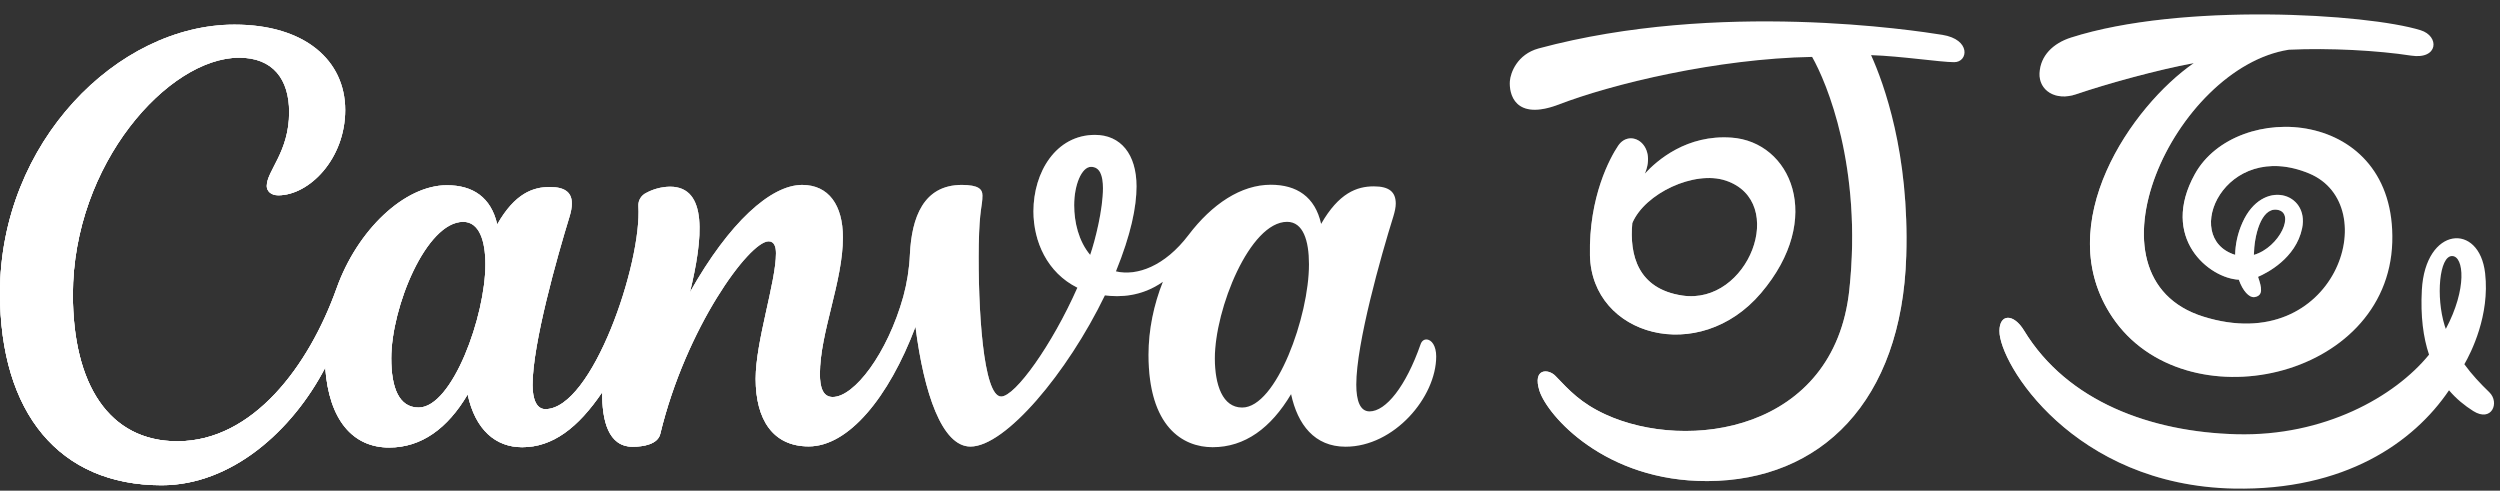
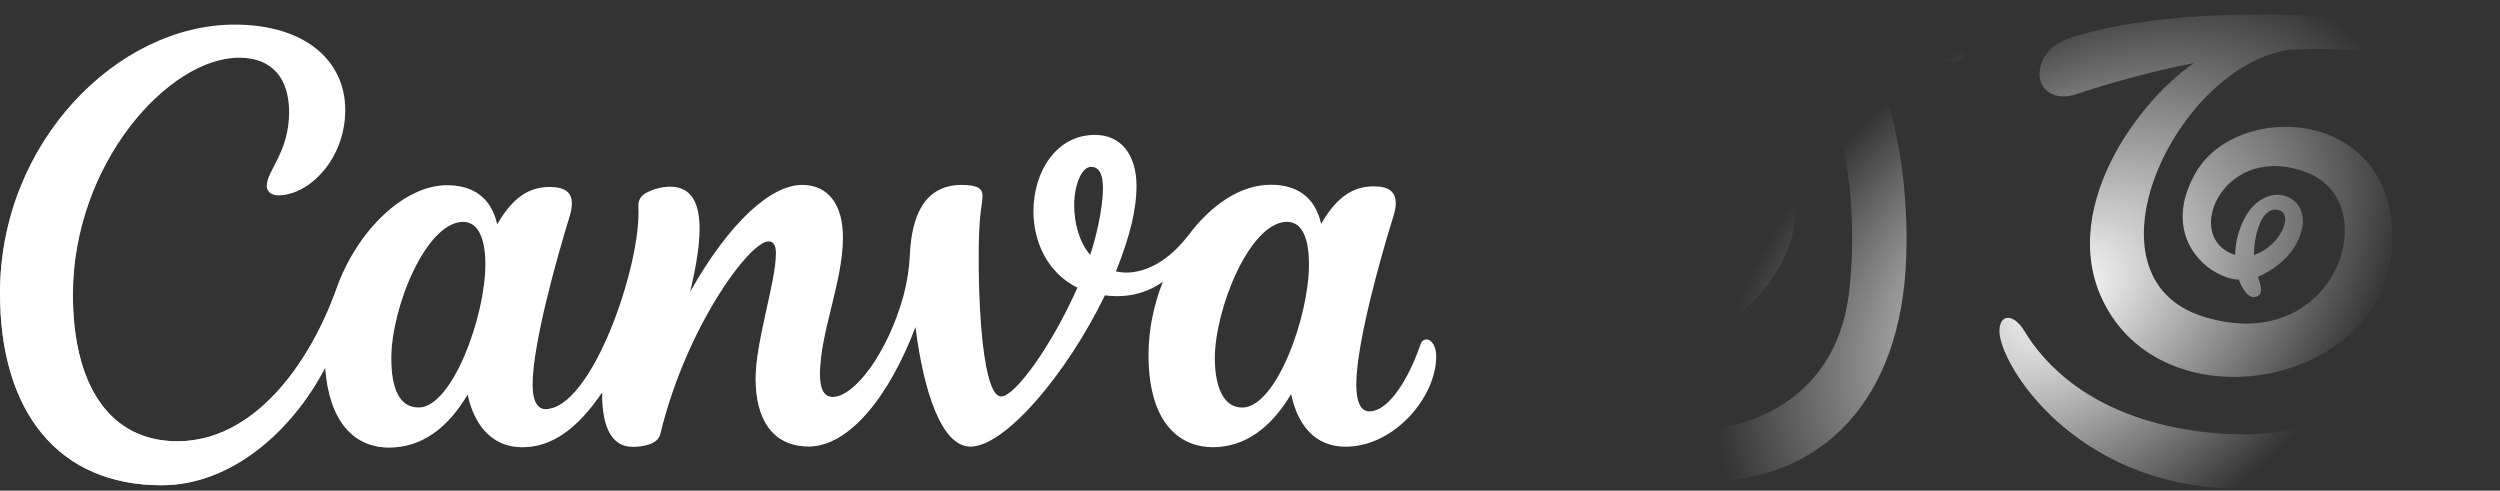
<svg xmlns="http://www.w3.org/2000/svg" xmlns:xlink="http://www.w3.org/1999/xlink" fill="#000000" height="307" preserveAspectRatio="xMidYMid meet" version="1" viewBox="0.0 -9.1 1564.2 307.0" width="1564.2" zoomAndPan="magnify">
  <rect x="0.0" y="-9.1" width="1564.2" height="307.0" fill="#333333" stroke="none" />
  <g>
    <g id="change1_1">
-       <path d="M1012.5,82c-5,7.4-18.5,31.9-17.7,68.7c1.1,50.5,68.3,69.1,107,23.6c40.1-47.1,18.5-94.7-18.4-97.3 c-27.9-2-46.5,14.1-54.3,22.6c0-0.1,0.1-0.1,0.1-0.2C1036.8,81.2,1020,71,1012.5,82z M1079.8,103.9c39.2,13.1,14.1,78.2-27.3,71.9 c-27.8-4.2-33-25.4-31.2-45.3C1029.1,111.9,1060.2,97.3,1079.8,103.9z M1222.7,29.8c-8.7,0-33.3-3.8-52-4.4 c8,17.7,24,61.4,22,125.7c-2.8,91.1-53.5,140.5-124.3,140.8c-64.2,0.3-100.2-41-105.2-56.5c-4.5-14.3,5.7-13.9,10.1-9.2 c8.7,9.1,15.8,16.9,31.2,24c51.1,23.5,143.2,10.8,152.6-78c8.2-76.7-14.2-129.7-23.3-145.7c-59.6,1.1-125,16.9-158.3,29.7 c-28,10.7-31.4-6.9-30.8-14.6c0.4-5.1,4.5-16.7,18-20.4c112.5-30.3,235.6-11.2,252.6-8.5C1233.3,15.6,1231.5,29.8,1222.7,29.8z M1299.2,49.8c18.5-6.3,50.4-15.2,73.4-19.4c-38.6,26.7-90.2,100.6-50.9,159c45.1,67,172.5,39.3,175.1-47 c2.5-84.4-97.6-89.4-123.5-42.6c-22.1,39.9,8.8,65.2,27.5,66.1c2.5,7.1,6.5,11.3,9.7,10.9c5.8-0.9,4.6-6,2.3-12.7 c5.4-2.3,23.7-11.5,27.6-30.4c4.6-22.2-24.8-31.5-37.3-3.6c-3.2,7.1-4.5,14-4.6,20.2c-0.1,0-0.1,0-0.2,0 c-34-10.8-6.3-72.7,46.4-50.9c47.8,19.8,16.2,115.3-66.1,89.6c-79.2-24.7-18-155.9,53.5-167c25.6-1.2,55.7,0.5,76.5,3.7 c17.1,2.6,17.9-12.2,5.9-15.9c-33.6-10.4-149.8-17.4-218.7,4.6c-11.3,3.6-19.2,11.4-19.7,22.3C1275.6,47.3,1285.9,54.4,1299.2,49.8 z M1424.4,122.1c12.3,1.3,1.9,23.6-14.2,28.3C1410.4,138.2,1414.7,121.1,1424.4,122.1z M1557.5,236.3c-5.5-5.3-10.9-11-15.6-17.5 c4.2-7.3,16-30.5,13-56.9c-3.6-32-37.4-29.4-39.6,10.4c-0.9,16.5,0.9,29.8,4.5,40.5c-21.5,26.4-65.7,51.2-120.4,49.8 c-53.3-1.4-105.8-20.2-133-64.9c-6.5-10.7-15.3-10.6-15.4,0.2c-0.2,20.3,46.3,96.7,146.8,98.7c69.2,1.3,112.3-28.7,134.5-61.5 c4.6,5.4,9.8,9.6,15.2,13C1559,255.3,1564.2,242.8,1557.5,236.3z M1534.3,151.1c7.3,0.2,9.4,20.4-4,45.6c-0.2-0.7-0.5-1.3-0.7-2 C1524,176.7,1526.2,150.9,1534.3,151.1z" fill="#ffffff" />
-     </g>
+       </g>
    <radialGradient cx="1290.967" cy="174.842" gradientTransform="matrix(.792 -.611 .407 .528 197.6 871.071)" gradientUnits="userSpaceOnUse" id="a" r="244.178" xlink:actuate="onLoad" xlink:show="other" xlink:type="simple">
      <stop offset="0" stop-color="#ffffff" />
      <stop offset="1" stop-color="#ffffff" stop-opacity="0" />
    </radialGradient>
    <path d="M1012.5,82c-5,7.4-18.5,31.9-17.7,68.7c1.1,50.5,68.3,69.1,107,23.6c40.1-47.1,18.5-94.7-18.4-97.3 c-27.9-2-46.5,14.1-54.3,22.6c0-0.1,0.1-0.1,0.1-0.2C1036.8,81.2,1020,71,1012.5,82z M1079.8,103.9c39.2,13.1,14.1,78.2-27.3,71.9 c-27.8-4.2-33-25.4-31.2-45.3C1029.1,111.9,1060.2,97.3,1079.8,103.9z M1222.7,29.8c-8.7,0-33.3-3.8-52-4.4 c8,17.7,24,61.4,22,125.7c-2.8,91.1-53.5,140.5-124.3,140.8c-64.2,0.3-100.2-41-105.2-56.5c-4.5-14.3,5.7-13.9,10.1-9.2 c8.7,9.1,15.8,16.9,31.2,24c51.1,23.5,143.2,10.8,152.6-78c8.2-76.7-14.2-129.7-23.3-145.7c-59.6,1.1-125,16.9-158.3,29.7 c-28,10.7-31.4-6.9-30.8-14.6c0.4-5.1,4.5-16.7,18-20.4c112.5-30.3,235.6-11.2,252.6-8.5C1233.3,15.6,1231.5,29.8,1222.7,29.8z M1299.2,49.8c18.5-6.3,50.4-15.2,73.4-19.4c-38.6,26.7-90.2,100.6-50.9,159c45.1,67,172.5,39.3,175.1-47 c2.5-84.4-97.6-89.4-123.5-42.6c-22.1,39.9,8.8,65.2,27.5,66.1c2.5,7.1,6.5,11.3,9.7,10.9c5.8-0.9,4.6-6,2.3-12.7 c5.4-2.3,23.7-11.5,27.6-30.4c4.6-22.2-24.8-31.5-37.3-3.6c-3.2,7.1-4.5,14-4.6,20.2c-0.1,0-0.1,0-0.2,0 c-34-10.8-6.3-72.7,46.4-50.9c47.8,19.8,16.2,115.3-66.1,89.6c-79.2-24.7-18-155.9,53.5-167c25.6-1.2,55.7,0.5,76.5,3.7 c17.1,2.6,17.9-12.2,5.9-15.9c-33.6-10.4-149.8-17.4-218.7,4.6c-11.3,3.6-19.2,11.4-19.7,22.3C1275.6,47.3,1285.9,54.4,1299.2,49.8 z M1424.4,122.1c12.3,1.3,1.9,23.6-14.2,28.3C1410.4,138.2,1414.7,121.1,1424.4,122.1z M1557.5,236.3c-5.5-5.3-10.9-11-15.6-17.5 c4.2-7.3,16-30.5,13-56.9c-3.6-32-37.4-29.4-39.6,10.4c-0.9,16.5,0.9,29.8,4.5,40.5c-21.5,26.4-65.7,51.2-120.4,49.8 c-53.3-1.4-105.8-20.2-133-64.9c-6.5-10.7-15.3-10.6-15.4,0.2c-0.2,20.3,46.3,96.7,146.8,98.7c69.2,1.3,112.3-28.7,134.5-61.5 c4.6,5.4,9.8,9.6,15.2,13C1559,255.3,1564.2,242.8,1557.5,236.3z M1534.3,151.1c7.3,0.2,9.4,20.4-4,45.6c-0.2-0.7-0.5-1.3-0.7-2 C1524,176.7,1526.2,150.9,1534.3,151.1z" fill="url(#a)" />
    <radialGradient cx="991.476" cy="235.961" gradientTransform="matrix(.722 -.692 .601 .627 133.91 774.102)" gradientUnits="userSpaceOnUse" id="b" r="244.659" xlink:actuate="onLoad" xlink:show="other" xlink:type="simple">
      <stop offset="0" stop-color="#ffffff" />
      <stop offset="1" stop-color="#ffffff" stop-opacity="0" />
    </radialGradient>
-     <path d="M1012.5,82c-5,7.4-18.5,31.9-17.7,68.7 c1.1,50.5,68.3,69.1,107,23.6c40.1-47.1,18.5-94.7-18.4-97.3c-27.9-2-46.5,14.1-54.3,22.6c0-0.1,0.1-0.1,0.1-0.2 C1036.8,81.2,1020,71,1012.5,82z M1079.8,103.9c39.2,13.1,14.1,78.2-27.3,71.9c-27.8-4.2-33-25.4-31.2-45.3 C1029.1,111.9,1060.2,97.3,1079.8,103.9z M1222.7,29.8c-8.7,0-33.3-3.8-52-4.4c8,17.7,24,61.4,22,125.7 c-2.8,91.1-53.5,140.5-124.3,140.8c-64.2,0.3-100.2-41-105.2-56.5c-4.5-14.3,5.7-13.9,10.1-9.2c8.7,9.1,15.8,16.9,31.2,24 c51.1,23.5,143.2,10.8,152.6-78c8.2-76.7-14.2-129.7-23.3-145.7c-59.6,1.1-125,16.9-158.3,29.7c-28,10.7-31.4-6.9-30.8-14.6 c0.4-5.1,4.5-16.7,18-20.4c112.5-30.3,235.6-11.2,252.6-8.5C1233.3,15.6,1231.5,29.8,1222.7,29.8z M1299.2,49.8 c18.5-6.3,50.4-15.2,73.4-19.4c-38.6,26.7-90.2,100.6-50.9,159c45.1,67,172.5,39.3,175.1-47c2.5-84.4-97.6-89.4-123.5-42.6 c-22.1,39.9,8.8,65.2,27.5,66.1c2.5,7.1,6.5,11.3,9.7,10.9c5.8-0.9,4.6-6,2.3-12.7c5.4-2.3,23.7-11.5,27.6-30.4 c4.6-22.2-24.8-31.5-37.3-3.6c-3.2,7.1-4.5,14-4.6,20.2c-0.1,0-0.1,0-0.2,0c-34-10.8-6.3-72.7,46.4-50.9 c47.8,19.8,16.2,115.3-66.1,89.6c-79.2-24.7-18-155.9,53.5-167c25.6-1.2,55.7,0.5,76.5,3.7c17.1,2.6,17.9-12.2,5.9-15.9 c-33.6-10.4-149.8-17.4-218.7,4.6c-11.3,3.6-19.2,11.4-19.7,22.3C1275.6,47.3,1285.9,54.4,1299.2,49.8z M1424.4,122.1 c12.3,1.3,1.9,23.6-14.2,28.3C1410.4,138.2,1414.7,121.1,1424.4,122.1z M1557.5,236.3c-5.5-5.3-10.9-11-15.6-17.5 c4.2-7.3,16-30.5,13-56.9c-3.6-32-37.4-29.4-39.6,10.4c-0.9,16.5,0.9,29.8,4.5,40.5c-21.5,26.4-65.7,51.2-120.4,49.8 c-53.3-1.4-105.8-20.2-133-64.9c-6.5-10.7-15.3-10.6-15.4,0.2c-0.2,20.3,46.3,96.7,146.8,98.7c69.2,1.3,112.3-28.7,134.5-61.5 c4.6,5.4,9.8,9.6,15.2,13C1559,255.3,1564.2,242.8,1557.5,236.3z M1534.3,151.1c7.3,0.2,9.4,20.4-4,45.6c-0.2-0.7-0.5-1.3-0.7-2 C1524,176.7,1526.2,150.9,1534.3,151.1z" fill="url(#b)" />
  </g>
  <g>
    <g id="change1_2">
      <path d="M892.4,203.3c-1.5,0-2.9,1-3.6,3.1c-9.2,26.3-21.7,41.9-31.9,41.9c-5.9,0-8.3-6.6-8.3-16.8 c0-25.7,15.4-80.3,23.2-105.2c0.9-3,1.5-5.7,1.5-8c0-7.2-4-10.8-13.7-10.8c-10.6,0-21.9,4.1-33,23.5c-3.8-17.1-15.4-24.5-31.5-24.5 c-18.6,0-36.7,12-51.5,31.5c-14.8,19.5-32.3,25.8-45.4,22.7c9.4-23.1,12.9-40.3,12.9-53.2c0-20.1-9.9-32.2-26-32.2 c-24.4,0-38.5,23.3-38.5,47.8c0,18.9,8.6,38.4,27.5,47.8c-15.8,35.8-38.9,68.1-47.7,68.1c-11.3,0-14.6-55.4-14-95 c0.4-22.7,2.3-23.9,2.3-30.8c0-4-2.6-6.6-12.9-6.6c-24,0-31.4,20.3-32.5,43.6c-0.4,8.9-1.8,17.7-4.1,26.2 c-10,35.8-30.7,62.9-44.2,62.9c-6.2,0-8-6.2-8-14.4c0-25.7,14.4-57.9,14.4-85.4c0-20.2-8.9-32.9-25.5-32.9 c-19.6,0-45.6,23.4-70.2,67.1c8.1-33.5,11.4-66-12.5-66c-5.2,0.1-10.3,1.4-14.9,3.9c-3.1,1.5-5.1,4.7-4.9,8.2 c2.3,35.7-28.8,127.1-58.2,127.1c-5.3,0-8-5.8-8-15.1c0-25.8,15.4-80.2,23.1-105.2c1-3.2,1.5-6,1.5-8.4c0-6.8-4.2-10.3-13.8-10.3 c-10.5,0-21.9,4-32.9,23.4c-3.9-17.1-15.4-24.5-31.5-24.5c-26.5,0-56,28-69,64.5c-17.4,48.7-52.4,95.7-99.6,95.7 c-42.8,0-65.4-35.6-65.4-91.9C45.7,93.4,105.4,27,149.6,27c21.2,0,31.3,13.5,31.3,34.1c0,25-14,36.7-14,46.2c0,2.9,2.4,5.8,7.2,5.8 c19.2,0,41.9-22.6,41.9-53.4S191,6.3,146.7,6.3C73.6,6.3,0,79.9,0,174.2c0,75,37,120.3,101.1,120.3c43.7,0,81.8-34,102.4-73.6 c2.3,32.8,17.3,50,40,50c20.2,0,36.6-12,49.1-33.2c4.8,22.2,17.6,33,34.1,33c19,0,34.9-12,50.1-34.4c-0.2,17.6,3.8,34.1,19,34.1 c7.2,0,15.8-1.7,17.3-8c16-66.3,55.7-120.5,67.8-120.5c3.6,0,4.6,3.5,4.6,7.5c0,18-12.7,55-12.7,78.5c0,25.5,10.8,42.3,33.2,42.3 c24.8,0,50-30.4,66.8-74.8c5.3,41.5,16.6,74.9,34.4,74.9c21.8,0,60.6-46,84.1-94.6c9.2,1.2,23,0.9,36.3-8.5c-5.7,14.3-9,30-9,45.7 c0,45.2,21.6,57.8,40.1,57.8c20.2,0,36.5-12,49.1-33.2c4.1,19.1,14.7,32.9,34.1,32.9c30.4,0,56.7-31,56.7-56.5 C898.6,207.4,895.8,203.3,892.4,203.3z M261.9,245.9c-12.3,0-17.1-12.4-17.1-30.8c0-32,21.9-85.4,45-85.4 c10.1,0,13.9,11.9,13.9,26.5C303.8,188.6,283,245.9,261.9,245.9z M682.1,150.4c-7.3-8.7-10-20.6-10-31.1c0-13,4.8-24,10.5-24 c5.7,0,7.5,5.6,7.5,13.4C690.1,121.7,685.4,140.8,682.1,150.4z M777.2,245.9c-12.3,0-17.1-14.2-17.1-30.8 c0-30.9,21.9-85.4,45.2-85.4c10.1,0,13.7,11.8,13.7,26.5C819.1,188.6,798.6,245.9,777.2,245.9z" fill="#ffffff" />
    </g>
    <radialGradient cx="-163.6" cy="714.251" gradientTransform="matrix(420 -432 -287.1 -279.126 274233.719 129016.453)" gradientUnits="userSpaceOnUse" id="c" r="0.449" xlink:actuate="onLoad" xlink:show="other" xlink:type="simple">
      <stop offset="0" stop-color="#ffffff" />
      <stop offset="1" stop-color="#ffffff" stop-opacity="0" />
    </radialGradient>
    <path d="M892.4,203.3c-1.5,0-2.9,1-3.6,3.1 c-9.2,26.3-21.7,41.9-31.9,41.9c-5.9,0-8.3-6.6-8.3-16.8c0-25.7,15.4-80.3,23.2-105.2c0.9-3,1.5-5.7,1.5-8c0-7.2-4-10.8-13.7-10.8 c-10.6,0-21.9,4.1-33,23.5c-3.8-17.1-15.4-24.5-31.5-24.5c-18.6,0-36.7,12-51.5,31.5c-14.8,19.5-32.3,25.8-45.4,22.7 c9.4-23.1,12.9-40.3,12.9-53.2c0-20.1-9.9-32.2-26-32.2c-24.4,0-38.5,23.3-38.5,47.8c0,18.9,8.6,38.4,27.5,47.8 c-15.8,35.8-38.9,68.1-47.7,68.1c-11.3,0-14.6-55.4-14-95c0.4-22.7,2.3-23.9,2.3-30.8c0-4-2.6-6.6-12.9-6.6 c-24,0-31.4,20.3-32.5,43.6c-0.4,8.9-1.8,17.7-4.1,26.2c-10,35.8-30.7,62.9-44.2,62.9c-6.2,0-8-6.2-8-14.4 c0-25.7,14.4-57.9,14.4-85.4c0-20.2-8.9-32.9-25.5-32.9c-19.6,0-45.6,23.4-70.2,67.1c8.1-33.5,11.4-66-12.5-66 c-5.2,0.1-10.3,1.4-14.9,3.9c-3.1,1.5-5.1,4.7-4.9,8.2c2.3,35.7-28.8,127.1-58.2,127.1c-5.3,0-8-5.8-8-15.1 c0-25.8,15.4-80.2,23.1-105.2c1-3.2,1.5-6,1.5-8.4c0-6.8-4.2-10.3-13.8-10.3c-10.5,0-21.9,4-32.9,23.4 c-3.9-17.1-15.4-24.5-31.5-24.5c-26.5,0-56,28-69,64.5c-17.4,48.7-52.4,95.7-99.6,95.7c-42.8,0-65.4-35.6-65.4-91.9 C45.7,93.4,105.4,27,149.6,27c21.2,0,31.3,13.5,31.3,34.1c0,25-14,36.7-14,46.2c0,2.9,2.4,5.8,7.2,5.8c19.2,0,41.9-22.6,41.9-53.4 S191,6.3,146.7,6.3C73.6,6.3,0,79.9,0,174.2c0,75,37,120.3,101.1,120.3c43.7,0,81.8-34,102.4-73.6c2.3,32.8,17.3,50,40,50 c20.2,0,36.6-12,49.1-33.2c4.8,22.2,17.6,33,34.1,33c19,0,34.9-12,50.1-34.4c-0.2,17.6,3.8,34.1,19,34.1c7.2,0,15.8-1.7,17.3-8 c16-66.3,55.7-120.5,67.8-120.5c3.6,0,4.6,3.5,4.6,7.5c0,18-12.7,55-12.7,78.5c0,25.5,10.8,42.3,33.2,42.3 c24.8,0,50-30.4,66.8-74.8c5.3,41.5,16.6,74.9,34.4,74.9c21.8,0,60.6-46,84.1-94.6c9.2,1.2,23,0.9,36.3-8.5c-5.7,14.3-9,30-9,45.7 c0,45.2,21.6,57.8,40.1,57.8c20.2,0,36.5-12,49.1-33.2c4.1,19.1,14.7,32.9,34.1,32.9c30.4,0,56.7-31,56.7-56.5 C898.6,207.4,895.8,203.3,892.4,203.3z M261.9,245.9c-12.3,0-17.1-12.4-17.1-30.8c0-32,21.9-85.4,45-85.4 c10.1,0,13.9,11.9,13.9,26.5C303.8,188.6,283,245.9,261.9,245.9z M682.1,150.4c-7.3-8.7-10-20.6-10-31.1c0-13,4.8-24,10.5-24 c5.7,0,7.5,5.6,7.5,13.4C690.1,121.7,685.4,140.8,682.1,150.4z M777.2,245.9c-12.3,0-17.1-14.2-17.1-30.8 c0-30.9,21.9-85.4,45.2-85.4c10.1,0,13.7,11.8,13.7,26.5C819.1,188.6,798.6,245.9,777.2,245.9z" fill="url(#c)" />
    <radialGradient cx="-163.032" cy="713.367" gradientTransform="matrix(1167.999 104 82.89 -930.921 131311.375 681241.625)" gradientUnits="userSpaceOnUse" id="d" r="0.449" xlink:actuate="onLoad" xlink:show="other" xlink:type="simple">
      <stop offset="0.25" stop-color="#ffffff" />
      <stop offset="1" stop-color="#ffffff" stop-opacity="0" />
    </radialGradient>
-     <path d="M892.4,203.3c-1.5,0-2.9,1-3.6,3.1 c-9.2,26.3-21.7,41.9-31.9,41.9c-5.9,0-8.3-6.6-8.3-16.8c0-25.7,15.4-80.3,23.2-105.2c0.9-3,1.5-5.7,1.5-8c0-7.2-4-10.8-13.7-10.8 c-10.6,0-21.9,4.1-33,23.5c-3.8-17.1-15.4-24.5-31.5-24.5c-18.6,0-36.7,12-51.5,31.5c-14.8,19.5-32.3,25.8-45.4,22.7 c9.4-23.1,12.9-40.3,12.9-53.2c0-20.1-9.9-32.2-26-32.2c-24.4,0-38.5,23.3-38.5,47.8c0,18.9,8.6,38.4,27.5,47.8 c-15.8,35.8-38.9,68.1-47.7,68.1c-11.3,0-14.6-55.4-14-95c0.4-22.7,2.3-23.9,2.3-30.8c0-4-2.6-6.6-12.9-6.6 c-24,0-31.4,20.3-32.5,43.6c-0.4,8.9-1.8,17.7-4.1,26.2c-10,35.8-30.7,62.9-44.2,62.9c-6.2,0-8-6.2-8-14.4 c0-25.7,14.4-57.9,14.4-85.4c0-20.2-8.9-32.9-25.5-32.9c-19.6,0-45.6,23.4-70.2,67.1c8.1-33.5,11.4-66-12.5-66 c-5.2,0.1-10.3,1.4-14.9,3.9c-3.1,1.5-5.1,4.7-4.9,8.2c2.3,35.7-28.8,127.1-58.2,127.1c-5.3,0-8-5.8-8-15.1 c0-25.8,15.4-80.2,23.1-105.2c1-3.2,1.5-6,1.5-8.4c0-6.8-4.2-10.3-13.8-10.3c-10.5,0-21.9,4-32.9,23.4 c-3.9-17.1-15.4-24.5-31.5-24.5c-26.5,0-56,28-69,64.5c-17.4,48.7-52.4,95.7-99.6,95.7c-42.8,0-65.4-35.6-65.4-91.9 C45.7,93.4,105.4,27,149.6,27c21.2,0,31.3,13.5,31.3,34.1c0,25-14,36.7-14,46.2c0,2.9,2.4,5.8,7.2,5.8c19.2,0,41.9-22.6,41.9-53.4 S191,6.3,146.7,6.3C73.6,6.3,0,79.9,0,174.2c0,75,37,120.3,101.1,120.3c43.7,0,81.8-34,102.4-73.6c2.3,32.8,17.3,50,40,50 c20.2,0,36.6-12,49.1-33.2c4.8,22.2,17.6,33,34.1,33c19,0,34.9-12,50.1-34.4c-0.2,17.6,3.8,34.1,19,34.1c7.2,0,15.8-1.7,17.3-8 c16-66.3,55.7-120.5,67.8-120.5c3.6,0,4.6,3.5,4.6,7.5c0,18-12.7,55-12.7,78.5c0,25.5,10.8,42.3,33.2,42.3 c24.8,0,50-30.4,66.8-74.8c5.3,41.5,16.6,74.9,34.4,74.9c21.8,0,60.6-46,84.1-94.6c9.2,1.2,23,0.9,36.3-8.5c-5.7,14.3-9,30-9,45.7 c0,45.2,21.6,57.8,40.1,57.8c20.2,0,36.5-12,49.1-33.2c4.1,19.1,14.7,32.9,34.1,32.9c30.4,0,56.7-31,56.7-56.5 C898.6,207.4,895.8,203.3,892.4,203.3z M261.9,245.9c-12.3,0-17.1-12.4-17.1-30.8c0-32,21.9-85.4,45-85.4 c10.1,0,13.9,11.9,13.9,26.5C303.8,188.6,283,245.9,261.9,245.9z M682.1,150.4c-7.3-8.7-10-20.6-10-31.1c0-13,4.8-24,10.5-24 c5.7,0,7.5,5.6,7.5,13.4C690.1,121.7,685.4,140.8,682.1,150.4z M777.2,245.9c-12.3,0-17.1-14.2-17.1-30.8 c0-30.9,21.9-85.4,45.2-85.4c10.1,0,13.7,11.8,13.7,26.5C819.1,188.6,798.6,245.9,777.2,245.9z" fill="url(#d)" />
    <radialGradient cx="-163.491" cy="713.843" gradientTransform="matrix(588.5 -474 -324.107 -402.398 327959.469 210048.75)" gradientUnits="userSpaceOnUse" id="e" r="0.449" xlink:actuate="onLoad" xlink:show="other" xlink:type="simple">
      <stop offset="0" stop-color="#ffffff" />
      <stop offset="1" stop-color="#ffffff" stop-opacity="0" />
    </radialGradient>
-     <path d="M892.4,203.3c-1.5,0-2.9,1-3.6,3.1 c-9.2,26.3-21.7,41.9-31.9,41.9c-5.9,0-8.3-6.6-8.3-16.8c0-25.7,15.4-80.3,23.2-105.2c0.9-3,1.5-5.7,1.5-8c0-7.2-4-10.8-13.7-10.8 c-10.6,0-21.9,4.1-33,23.5c-3.8-17.1-15.4-24.5-31.5-24.5c-18.6,0-36.7,12-51.5,31.5c-14.8,19.5-32.3,25.8-45.4,22.7 c9.4-23.1,12.9-40.3,12.9-53.2c0-20.1-9.9-32.2-26-32.2c-24.4,0-38.5,23.3-38.5,47.8c0,18.9,8.6,38.4,27.5,47.8 c-15.8,35.8-38.9,68.1-47.7,68.1c-11.3,0-14.6-55.4-14-95c0.4-22.7,2.3-23.9,2.3-30.8c0-4-2.6-6.6-12.9-6.6 c-24,0-31.4,20.3-32.5,43.6c-0.4,8.9-1.8,17.7-4.1,26.2c-10,35.8-30.7,62.9-44.2,62.9c-6.2,0-8-6.2-8-14.4 c0-25.7,14.4-57.9,14.4-85.4c0-20.2-8.9-32.9-25.5-32.9c-19.6,0-45.6,23.4-70.2,67.1c8.1-33.5,11.4-66-12.5-66 c-5.2,0.1-10.3,1.4-14.9,3.9c-3.1,1.5-5.1,4.7-4.9,8.2c2.3,35.7-28.8,127.1-58.2,127.1c-5.3,0-8-5.8-8-15.1 c0-25.8,15.4-80.2,23.1-105.2c1-3.2,1.5-6,1.5-8.4c0-6.8-4.2-10.3-13.8-10.3c-10.5,0-21.9,4-32.9,23.4 c-3.9-17.1-15.4-24.5-31.5-24.5c-26.5,0-56,28-69,64.5c-17.4,48.7-52.4,95.7-99.6,95.7c-42.8,0-65.4-35.6-65.4-91.9 C45.7,93.4,105.4,27,149.6,27c21.2,0,31.3,13.5,31.3,34.1c0,25-14,36.7-14,46.2c0,2.9,2.4,5.8,7.2,5.8c19.2,0,41.9-22.6,41.9-53.4 S191,6.3,146.7,6.3C73.6,6.3,0,79.9,0,174.2c0,75,37,120.3,101.1,120.3c43.7,0,81.8-34,102.4-73.6c2.3,32.8,17.3,50,40,50 c20.2,0,36.6-12,49.1-33.2c4.8,22.2,17.6,33,34.1,33c19,0,34.9-12,50.1-34.4c-0.2,17.6,3.8,34.1,19,34.1c7.2,0,15.8-1.7,17.3-8 c16-66.3,55.7-120.5,67.8-120.5c3.6,0,4.6,3.5,4.6,7.5c0,18-12.7,55-12.7,78.5c0,25.5,10.8,42.3,33.2,42.3 c24.8,0,50-30.4,66.8-74.8c5.3,41.5,16.6,74.9,34.4,74.9c21.8,0,60.6-46,84.1-94.6c9.2,1.2,23,0.9,36.3-8.5c-5.7,14.3-9,30-9,45.7 c0,45.2,21.6,57.8,40.1,57.8c20.2,0,36.5-12,49.1-33.2c4.1,19.1,14.7,32.9,34.1,32.9c30.4,0,56.7-31,56.7-56.5 C898.6,207.4,895.8,203.3,892.4,203.3z M261.9,245.9c-12.3,0-17.1-12.4-17.1-30.8c0-32,21.9-85.4,45-85.4 c10.1,0,13.9,11.9,13.9,26.5C303.8,188.6,283,245.9,261.9,245.9z M682.1,150.4c-7.3-8.7-10-20.6-10-31.1c0-13,4.8-24,10.5-24 c5.7,0,7.5,5.6,7.5,13.4C690.1,121.7,685.4,140.8,682.1,150.4z M777.2,245.9c-12.3,0-17.1-14.2-17.1-30.8 c0-30.9,21.9-85.4,45.2-85.4c10.1,0,13.7,11.8,13.7,26.5C819.1,188.6,798.6,245.9,777.2,245.9z" fill="url(#e)" />
    <radialGradient cx="-163.033" cy="713.374" gradientTransform="matrix(783 -384 -262.567 -535.391 314988.656 319624)" gradientUnits="userSpaceOnUse" id="f" r="0.449" xlink:actuate="onLoad" xlink:show="other" xlink:type="simple">
      <stop offset="0" stop-color="#ffffff" />
      <stop offset="1" stop-color="#ffffff" stop-opacity="0" />
    </radialGradient>
    <path d="M892.4,203.3c-1.5,0-2.9,1-3.6,3.1 c-9.2,26.3-21.7,41.9-31.9,41.9c-5.9,0-8.3-6.6-8.3-16.8c0-25.7,15.4-80.3,23.2-105.2c0.9-3,1.5-5.7,1.5-8c0-7.2-4-10.8-13.7-10.8 c-10.6,0-21.9,4.1-33,23.5c-3.8-17.1-15.4-24.5-31.5-24.5c-18.6,0-36.7,12-51.5,31.5c-14.8,19.5-32.3,25.8-45.4,22.7 c9.4-23.1,12.9-40.3,12.9-53.2c0-20.1-9.9-32.2-26-32.2c-24.4,0-38.5,23.3-38.5,47.8c0,18.9,8.6,38.4,27.5,47.8 c-15.8,35.8-38.9,68.1-47.7,68.1c-11.3,0-14.6-55.4-14-95c0.4-22.7,2.3-23.9,2.3-30.8c0-4-2.6-6.6-12.9-6.6 c-24,0-31.4,20.3-32.5,43.6c-0.4,8.9-1.8,17.7-4.1,26.2c-10,35.8-30.7,62.9-44.2,62.9c-6.2,0-8-6.2-8-14.4 c0-25.7,14.4-57.9,14.4-85.4c0-20.2-8.9-32.9-25.5-32.9c-19.6,0-45.6,23.4-70.2,67.1c8.1-33.5,11.4-66-12.5-66 c-5.2,0.1-10.3,1.4-14.9,3.9c-3.1,1.5-5.1,4.7-4.9,8.2c2.3,35.7-28.8,127.1-58.2,127.1c-5.3,0-8-5.8-8-15.1 c0-25.8,15.4-80.2,23.1-105.2c1-3.2,1.5-6,1.5-8.4c0-6.8-4.2-10.3-13.8-10.3c-10.5,0-21.9,4-32.9,23.4 c-3.9-17.1-15.4-24.5-31.5-24.5c-26.5,0-56,28-69,64.5c-17.4,48.7-52.4,95.7-99.6,95.7c-42.8,0-65.4-35.6-65.4-91.9 C45.7,93.4,105.4,27,149.6,27c21.2,0,31.3,13.5,31.3,34.1c0,25-14,36.7-14,46.2c0,2.9,2.4,5.8,7.2,5.8c19.2,0,41.9-22.6,41.9-53.4 S191,6.3,146.7,6.3C73.6,6.3,0,79.9,0,174.2c0,75,37,120.3,101.1,120.3c43.7,0,81.8-34,102.4-73.6c2.3,32.8,17.3,50,40,50 c20.2,0,36.6-12,49.1-33.2c4.8,22.2,17.6,33,34.1,33c19,0,34.9-12,50.1-34.4c-0.2,17.6,3.8,34.1,19,34.1c7.2,0,15.8-1.7,17.3-8 c16-66.3,55.7-120.5,67.8-120.5c3.6,0,4.6,3.5,4.6,7.5c0,18-12.7,55-12.7,78.5c0,25.5,10.8,42.3,33.2,42.3 c24.8,0,50-30.4,66.8-74.8c5.3,41.5,16.6,74.9,34.4,74.9c21.8,0,60.6-46,84.1-94.6c9.2,1.2,23,0.9,36.3-8.5c-5.7,14.3-9,30-9,45.7 c0,45.2,21.6,57.8,40.1,57.8c20.2,0,36.5-12,49.1-33.2c4.1,19.1,14.7,32.9,34.1,32.9c30.4,0,56.7-31,56.7-56.5 C898.6,207.4,895.8,203.3,892.4,203.3z M261.9,245.9c-12.3,0-17.1-12.4-17.1-30.8c0-32,21.9-85.4,45-85.4 c10.1,0,13.9,11.9,13.9,26.5C303.8,188.6,283,245.9,261.9,245.9z M682.1,150.4c-7.3-8.7-10-20.6-10-31.1c0-13,4.8-24,10.5-24 c5.7,0,7.5,5.6,7.5,13.4C690.1,121.7,685.4,140.8,682.1,150.4z M777.2,245.9c-12.3,0-17.1-14.2-17.1-30.8 c0-30.9,21.9-85.4,45.2-85.4c10.1,0,13.7,11.8,13.7,26.5C819.1,188.6,798.6,245.9,777.2,245.9z" fill="url(#f)" />
    <radialGradient cx="-163.084" cy="713.351" gradientTransform="matrix(1699.995 375.999 461.149 -2084.981 -51632.809 1548675.5)" gradientUnits="userSpaceOnUse" id="g" r="0.449" xlink:actuate="onLoad" xlink:show="other" xlink:type="simple">
      <stop offset="0" stop-color="#ffffff" stop-opacity="0.726" />
      <stop offset="0" stop-color="#ffffff" />
      <stop offset="1" stop-color="#ffffff" stop-opacity="0" />
    </radialGradient>
-     <path d="M892.4,203.3c-1.5,0-2.9,1-3.6,3.1 c-9.2,26.3-21.7,41.9-31.9,41.9c-5.9,0-8.3-6.6-8.3-16.8c0-25.7,15.4-80.3,23.2-105.2c0.9-3,1.5-5.7,1.5-8c0-7.2-4-10.8-13.7-10.8 c-10.6,0-21.9,4.1-33,23.5c-3.8-17.1-15.4-24.5-31.5-24.5c-18.6,0-36.7,12-51.5,31.5c-14.8,19.5-32.3,25.8-45.4,22.7 c9.4-23.1,12.9-40.3,12.9-53.2c0-20.1-9.9-32.2-26-32.2c-24.4,0-38.5,23.3-38.5,47.8c0,18.9,8.6,38.4,27.5,47.8 c-15.8,35.8-38.9,68.1-47.7,68.1c-11.3,0-14.6-55.4-14-95c0.4-22.7,2.3-23.9,2.3-30.8c0-4-2.6-6.6-12.9-6.6 c-24,0-31.4,20.3-32.5,43.6c-0.4,8.9-1.8,17.7-4.1,26.2c-10,35.8-30.7,62.9-44.2,62.9c-6.2,0-8-6.2-8-14.4 c0-25.7,14.4-57.9,14.4-85.4c0-20.2-8.9-32.9-25.5-32.9c-19.6,0-45.6,23.4-70.2,67.1c8.1-33.5,11.4-66-12.5-66 c-5.2,0.1-10.3,1.4-14.9,3.9c-3.1,1.5-5.1,4.7-4.9,8.2c2.3,35.7-28.8,127.1-58.2,127.1c-5.3,0-8-5.8-8-15.1 c0-25.8,15.4-80.2,23.1-105.2c1-3.2,1.5-6,1.5-8.4c0-6.8-4.2-10.3-13.8-10.3c-10.5,0-21.9,4-32.9,23.4 c-3.9-17.1-15.4-24.5-31.5-24.5c-26.5,0-56,28-69,64.5c-17.4,48.7-52.4,95.7-99.6,95.7c-42.8,0-65.4-35.6-65.4-91.9 C45.7,93.4,105.4,27,149.6,27c21.2,0,31.3,13.5,31.3,34.1c0,25-14,36.7-14,46.2c0,2.9,2.4,5.8,7.2,5.8c19.2,0,41.9-22.6,41.9-53.4 S191,6.3,146.7,6.3C73.6,6.3,0,79.9,0,174.2c0,75,37,120.3,101.1,120.3c43.7,0,81.8-34,102.4-73.6c2.3,32.8,17.3,50,40,50 c20.2,0,36.6-12,49.1-33.2c4.8,22.2,17.6,33,34.1,33c19,0,34.9-12,50.1-34.4c-0.2,17.6,3.8,34.1,19,34.1c7.2,0,15.8-1.7,17.3-8 c16-66.3,55.7-120.5,67.8-120.5c3.6,0,4.6,3.5,4.6,7.5c0,18-12.7,55-12.7,78.5c0,25.5,10.8,42.3,33.2,42.3 c24.8,0,50-30.4,66.8-74.8c5.3,41.5,16.6,74.9,34.4,74.9c21.8,0,60.6-46,84.1-94.6c9.2,1.2,23,0.9,36.3-8.5c-5.7,14.3-9,30-9,45.7 c0,45.2,21.6,57.8,40.1,57.8c20.2,0,36.5-12,49.1-33.2c4.1,19.1,14.7,32.9,34.1,32.9c30.4,0,56.7-31,56.7-56.5 C898.6,207.4,895.8,203.3,892.4,203.3z M261.9,245.9c-12.3,0-17.1-12.4-17.1-30.8c0-32,21.9-85.4,45-85.4 c10.1,0,13.9,11.9,13.9,26.5C303.8,188.6,283,245.9,261.9,245.9z M682.1,150.4c-7.3-8.7-10-20.6-10-31.1c0-13,4.8-24,10.5-24 c5.7,0,7.5,5.6,7.5,13.4C690.1,121.7,685.4,140.8,682.1,150.4z M777.2,245.9c-12.3,0-17.1-14.2-17.1-30.8 c0-30.9,21.9-85.4,45.2-85.4c10.1,0,13.7,11.8,13.7,26.5C819.1,188.6,798.6,245.9,777.2,245.9z" fill="url(#g)" />
  </g>
</svg>